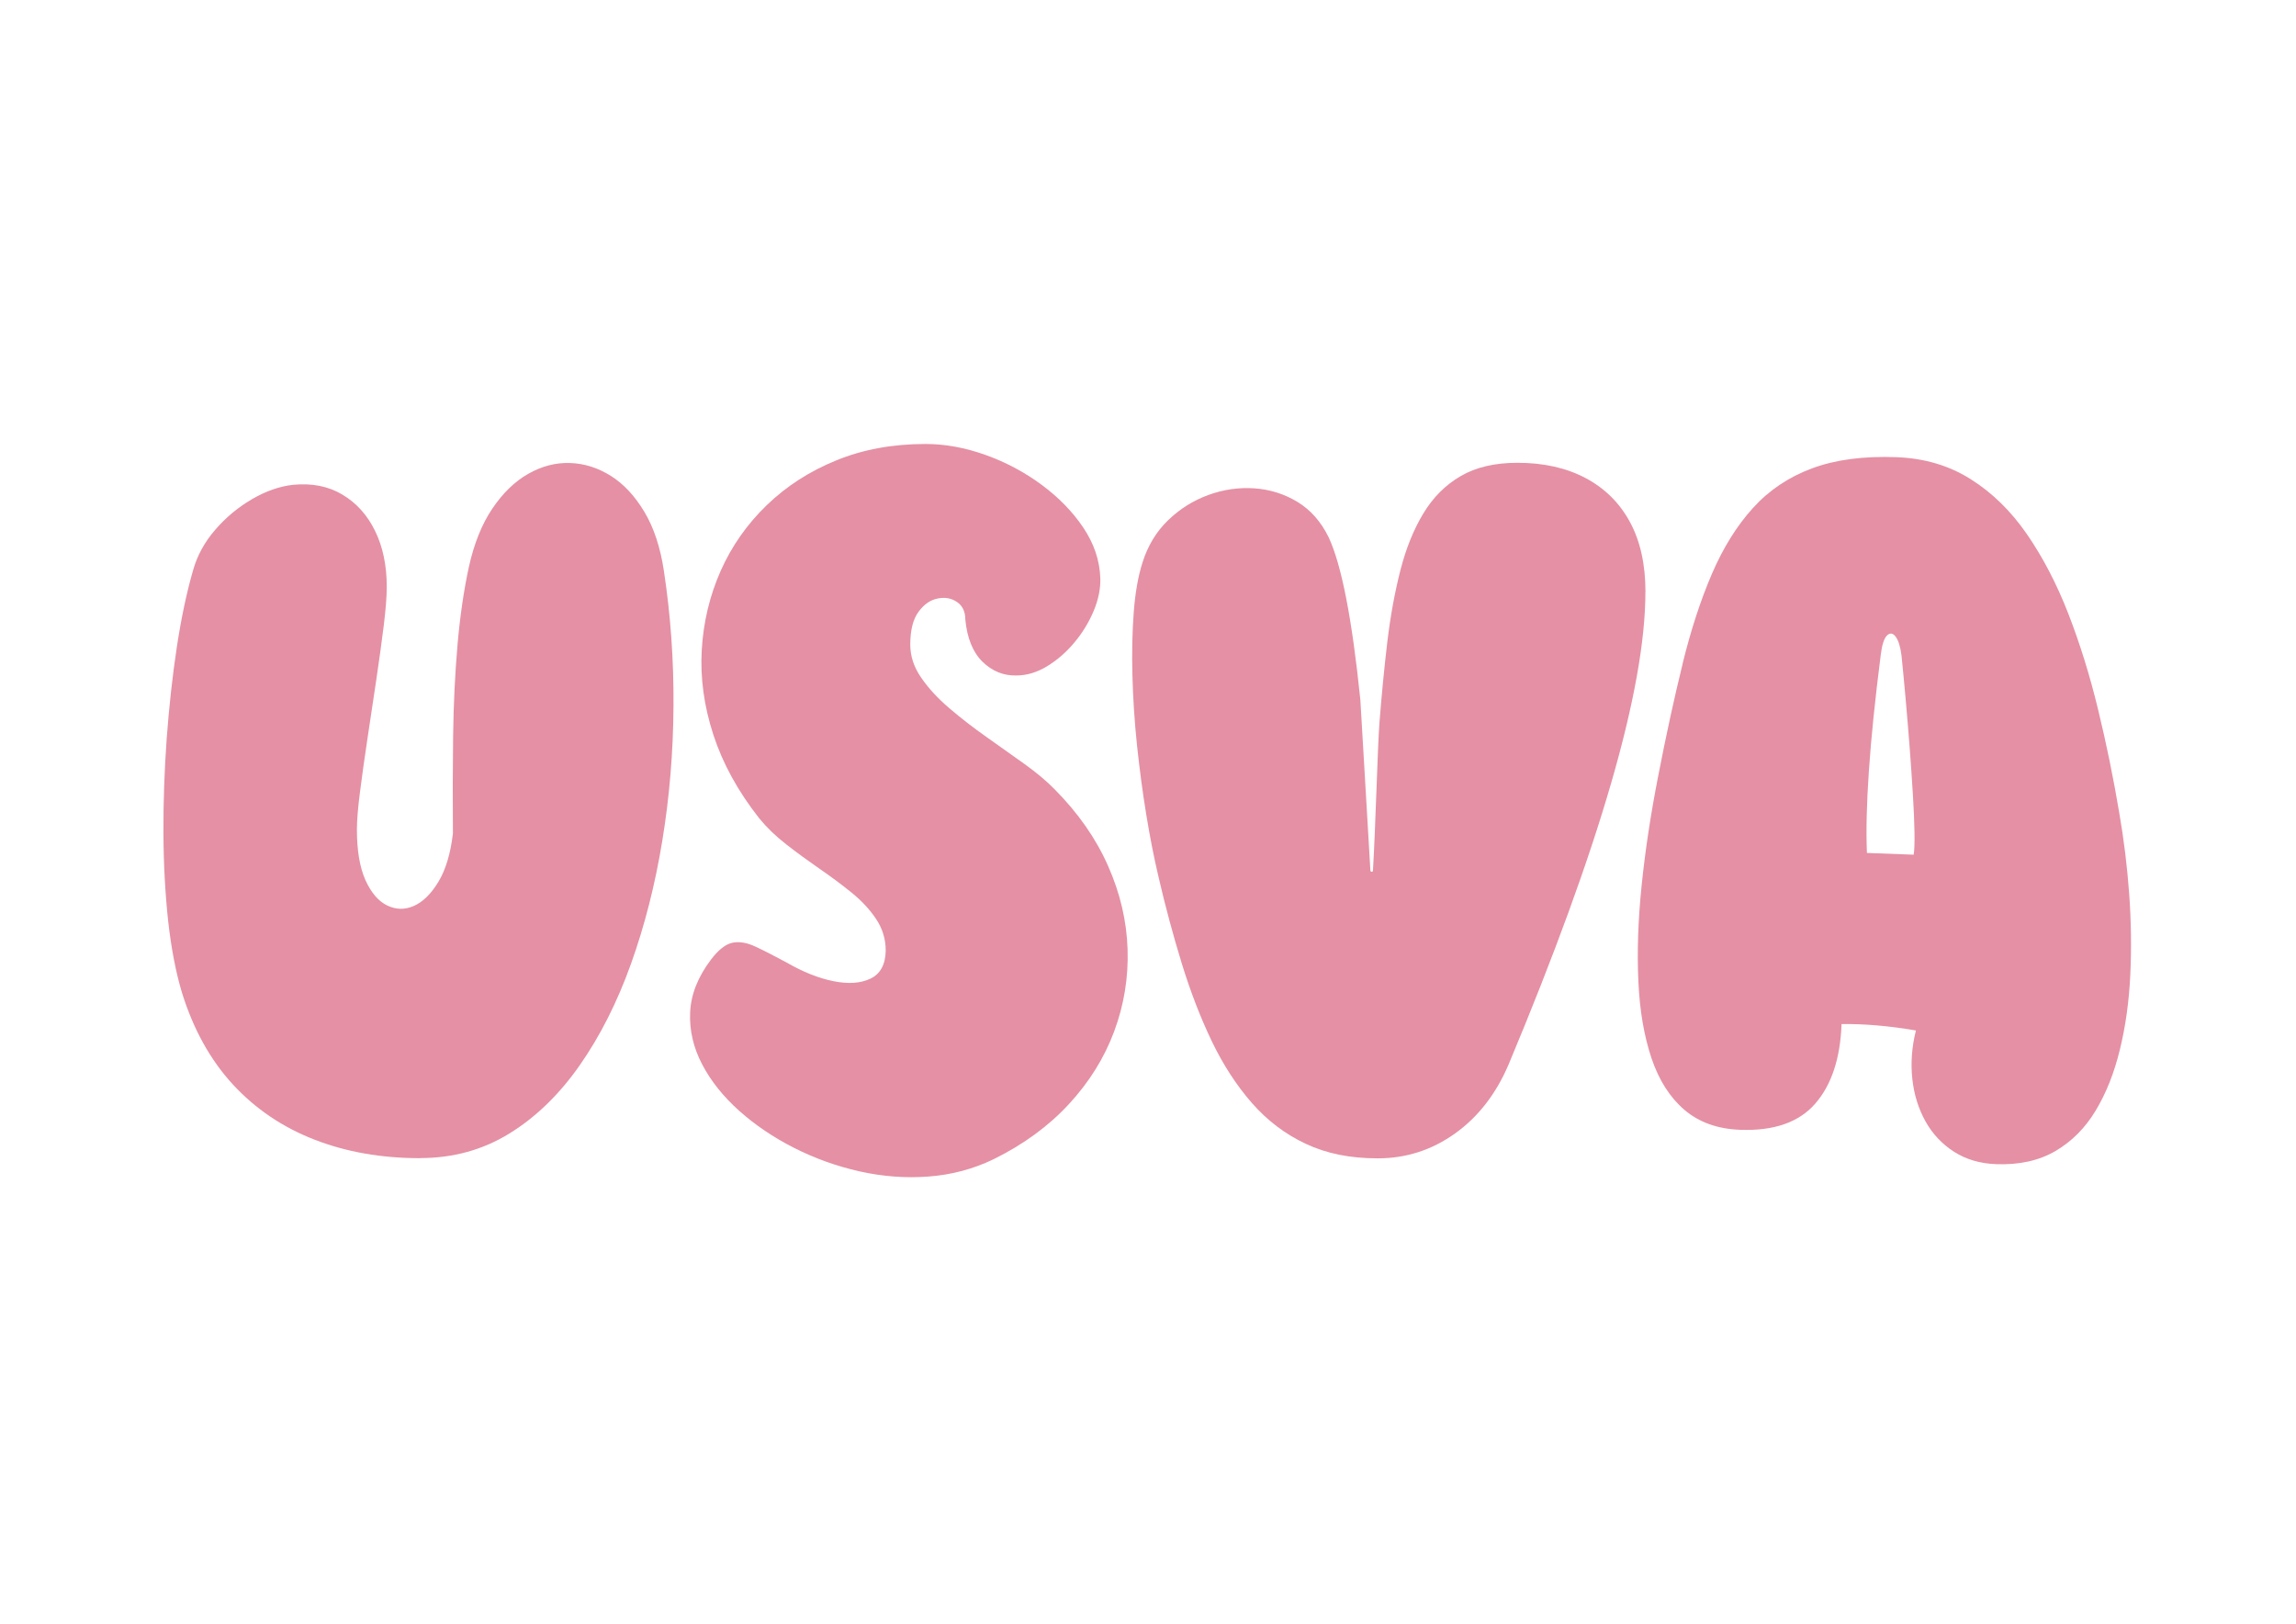
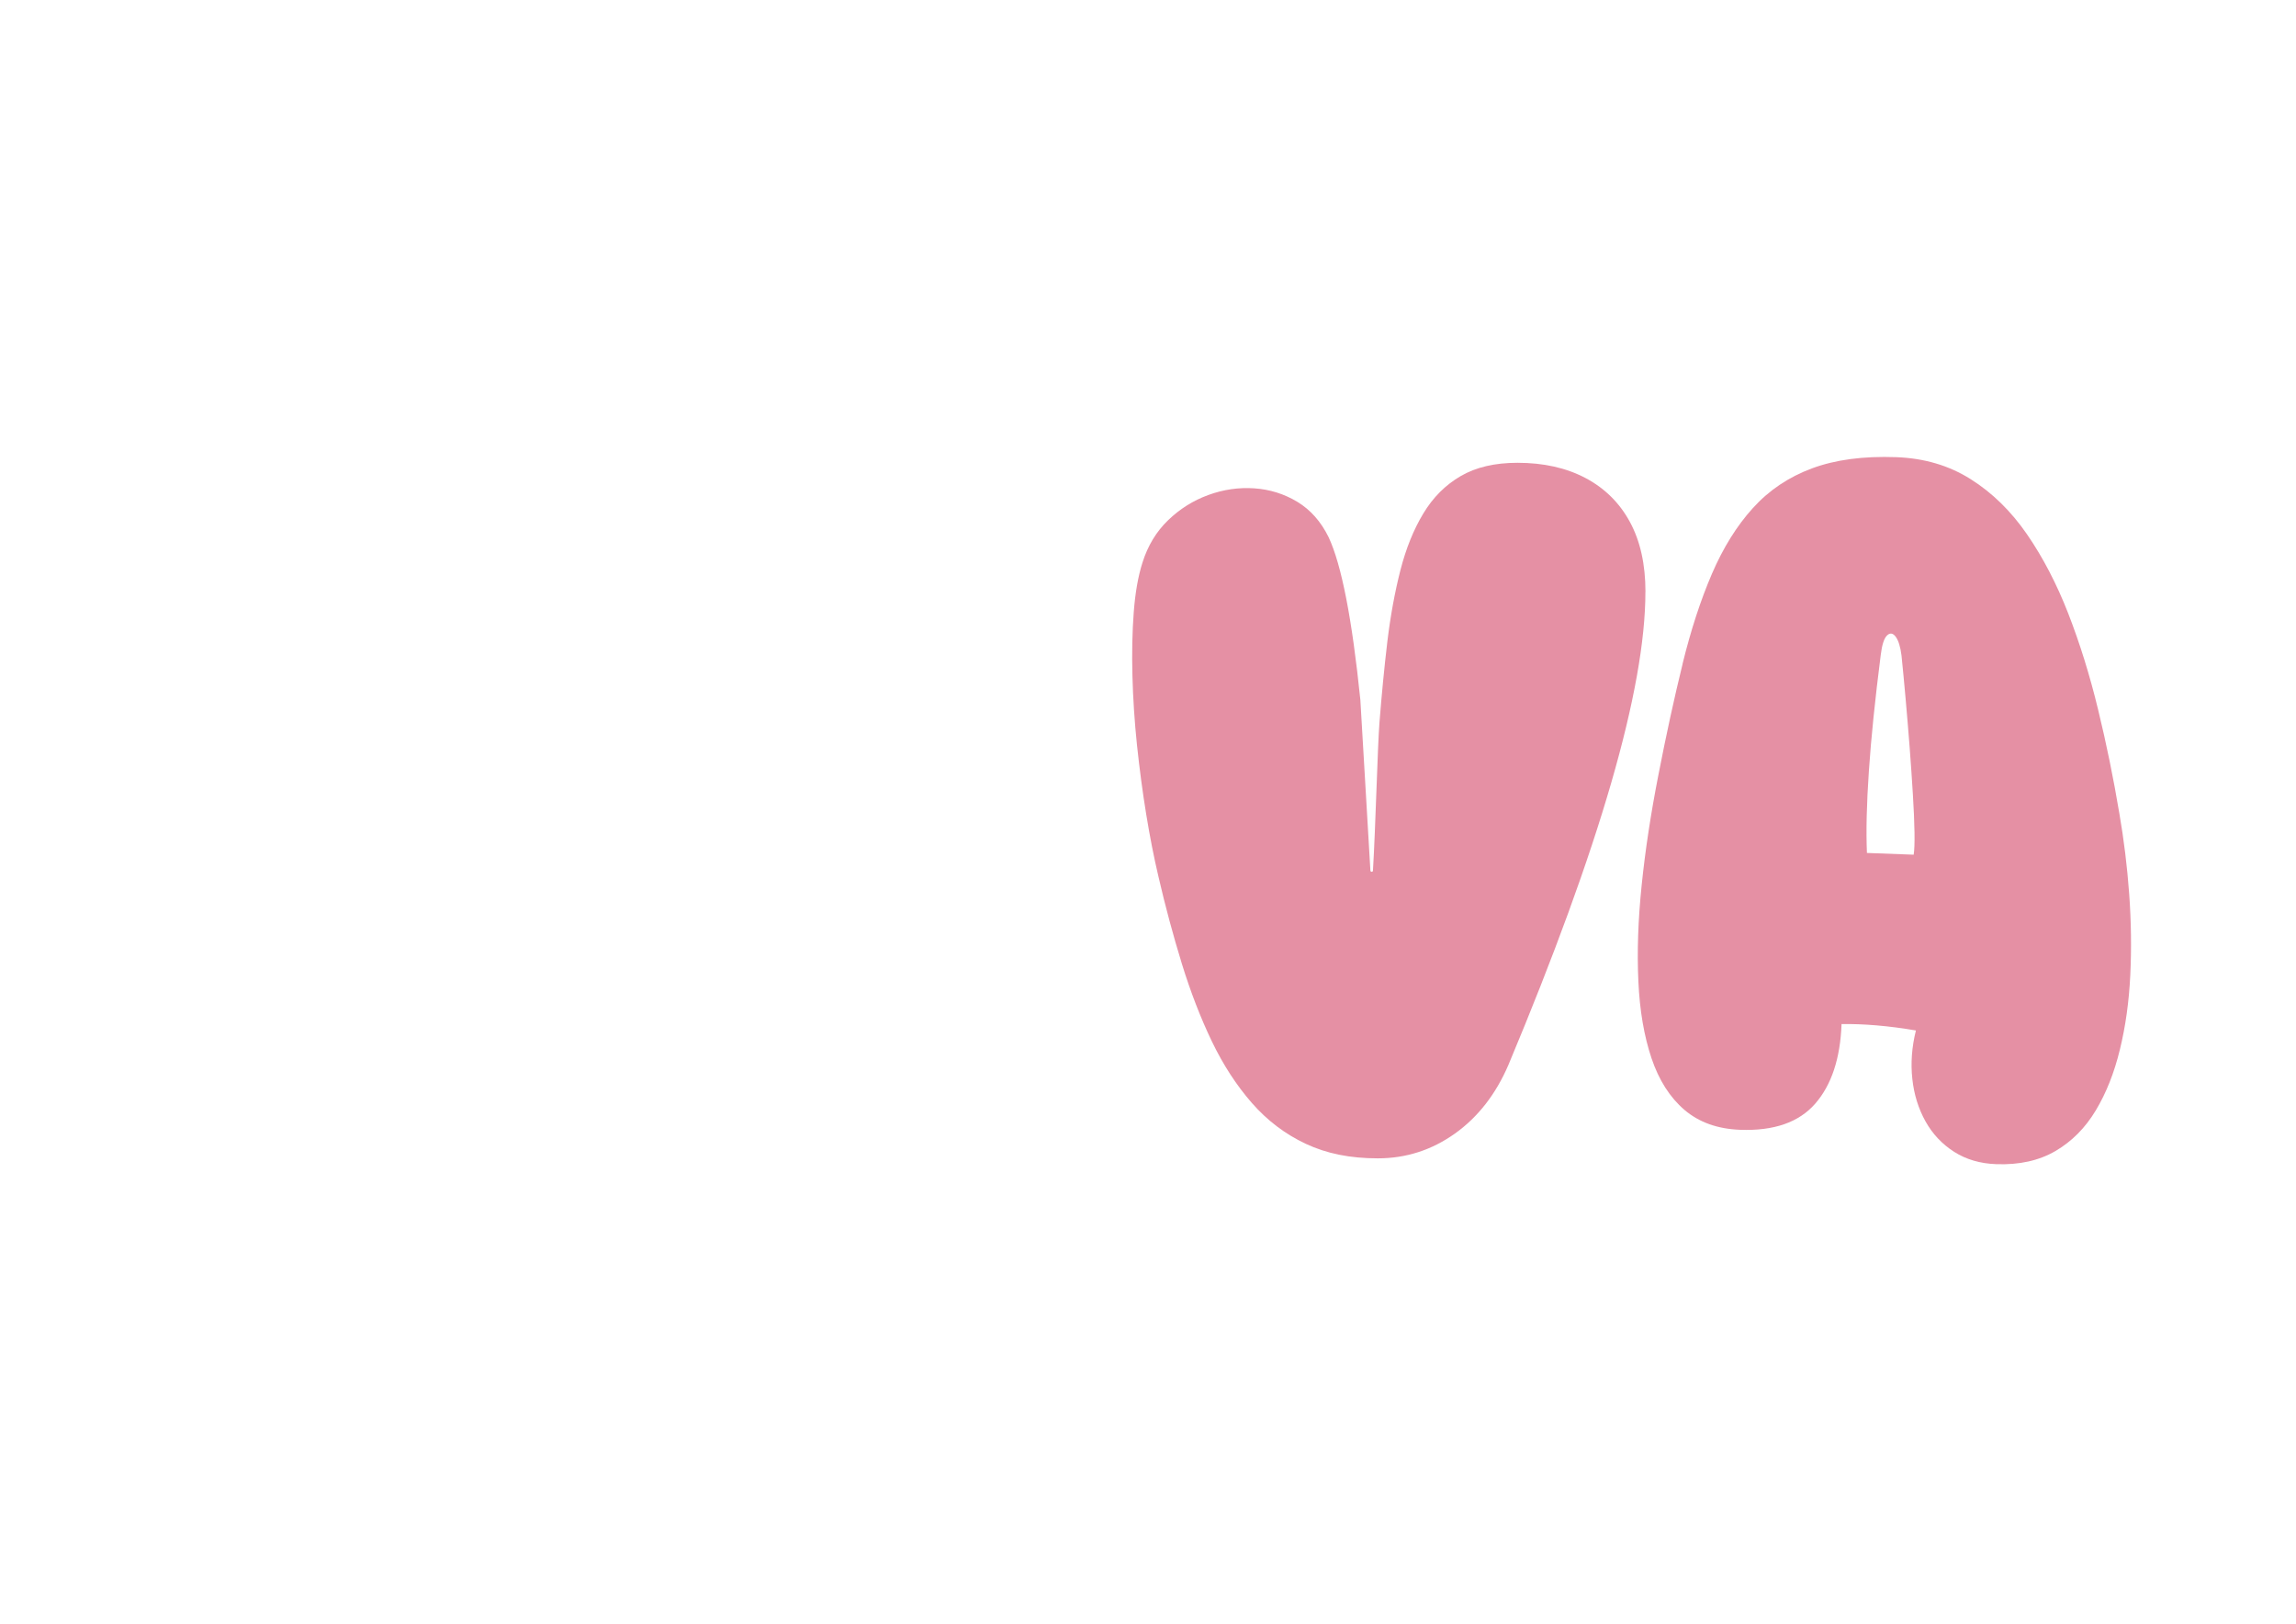
<svg xmlns="http://www.w3.org/2000/svg" width="1123" zoomAndPan="magnify" viewBox="0 0 841.92 595.5" height="794" preserveAspectRatio="xMidYMid meet">
  <defs>
    <clipPath id="881434a16d">
-       <path d="M 59.789 169 L 247 169 L 247 425 L 59.789 425 Z M 59.789 169 " />
-     </clipPath>
+       </clipPath>
    <clipPath id="167b5c4548">
-       <path d="M 252 162.789 L 414 162.789 L 414 431.816 L 252 431.816 Z M 252 162.789 " />
-     </clipPath>
+       </clipPath>
  </defs>
  <g id="0933e421e1">
    <g clip-rule="nonzero" clip-path="url(#881434a16d)">
-       <path style=" stroke:none;fill-rule:nonzero;fill:#e590a4;fill-opacity:1;" d="M 153.969 424.789 C 139.801 424.789 126.887 422.535 115.188 417.984 C 103.508 413.457 93.543 406.707 85.273 397.766 C 77.023 388.801 70.797 377.602 66.613 364.168 C 64.379 356.785 62.684 348.055 61.543 337.992 C 60.445 327.93 59.848 317.156 59.789 305.668 C 59.734 294.18 60.137 282.598 60.984 270.895 C 61.852 259.195 63.086 248.035 64.688 237.395 C 66.305 226.773 68.293 217.367 70.645 209.215 C 72.145 203.836 74.844 198.863 78.758 194.336 C 82.672 189.805 87.16 186.066 92.25 183.098 C 97.34 180.129 102.352 178.375 107.305 177.816 C 114.262 177.141 120.316 178.336 125.461 181.422 C 130.629 184.504 134.617 188.957 137.449 194.777 C 140.285 200.582 141.711 207.402 141.711 215.25 C 141.711 218.719 141.344 223.48 140.594 229.531 C 139.84 235.566 138.934 242.195 137.855 249.422 C 136.777 256.633 135.715 263.82 134.617 270.992 C 133.539 278.145 132.633 284.66 131.879 290.559 C 131.129 296.438 130.762 300.984 130.762 304.223 C 130.762 311.953 131.805 318.141 133.883 322.785 C 135.984 327.43 138.645 330.535 141.844 332.094 C 145.062 333.656 148.34 333.734 151.656 332.27 C 154.973 330.805 157.98 327.855 160.656 323.422 C 163.336 318.988 165.109 313.09 165.977 305.727 C 165.883 293.523 165.902 281.574 166.055 269.875 C 166.211 258.176 166.75 247.09 167.656 236.645 C 168.562 226.176 169.949 216.676 171.781 208.176 C 173.688 199.441 176.598 192.215 180.453 186.527 C 184.309 180.824 188.703 176.562 193.637 173.77 C 198.57 170.973 203.66 169.645 208.922 169.816 C 214.184 169.992 219.176 171.57 223.879 174.52 C 228.602 177.488 232.707 181.883 236.195 187.703 C 239.688 193.527 242.074 200.754 243.367 209.352 C 245.836 225.582 247.012 242.117 246.895 258.984 C 246.797 275.832 245.43 292.293 242.789 308.348 C 240.168 324.402 236.332 339.457 231.301 353.508 C 226.27 367.543 220.023 379.918 212.566 390.613 C 205.105 401.312 196.508 409.676 186.738 415.711 C 176.984 421.742 166.055 424.75 153.949 424.75 Z M 153.969 424.789 " />
-     </g>
+       </g>
    <g clip-rule="nonzero" clip-path="url(#167b5c4548)">
-       <path style=" stroke:none;fill-rule:nonzero;fill:#e590a4;fill-opacity:1;" d="M 364.301 425.176 C 356.859 428.777 348.918 430.879 340.496 431.516 C 332.07 432.172 323.629 431.516 315.148 429.629 C 306.688 427.719 298.688 424.848 291.133 421.012 C 283.574 417.176 276.887 412.664 271.027 407.441 C 265.188 402.219 260.637 396.551 257.418 390.402 C 254.199 384.273 252.715 377.91 253.004 371.359 C 253.273 364.805 255.82 358.348 260.637 351.969 C 263.355 348.383 265.977 346.32 268.484 345.781 C 271.008 345.258 273.824 345.723 276.945 347.188 C 280.066 348.633 283.863 350.578 288.355 353.008 C 294.371 356.477 300.113 358.773 305.57 359.871 C 311.043 360.969 315.574 360.66 319.176 358.926 C 322.781 357.191 324.652 353.777 324.746 348.652 C 324.746 344.488 323.59 340.652 321.297 337.184 C 319.004 333.695 315.996 330.457 312.277 327.43 C 308.555 324.422 304.586 321.453 300.363 318.562 C 296.164 315.652 292.113 312.703 288.238 309.676 C 284.367 306.672 281.07 303.473 278.332 300.117 C 270.566 290.25 264.957 280.051 261.523 269.508 C 258.074 258.945 256.668 248.555 257.266 238.34 C 257.863 228.145 260.176 218.488 264.203 209.371 C 268.25 200.273 273.898 192.234 281.109 185.277 C 288.316 178.316 296.816 172.844 306.609 168.852 C 316.402 164.844 327.312 162.84 339.359 162.84 C 346.566 162.84 353.871 164.188 361.332 166.848 C 368.773 169.508 375.633 173.152 381.918 177.797 C 388.199 182.441 393.309 187.684 397.242 193.543 C 401.172 199.406 403.254 205.574 403.469 212.086 C 403.582 215.922 402.773 219.914 401.02 224.098 C 399.266 228.258 396.914 232.133 393.945 235.66 C 390.996 239.207 387.66 242.098 383.961 244.355 C 380.242 246.609 376.48 247.746 372.645 247.746 C 367.941 247.863 363.816 246.164 360.254 242.715 C 356.707 239.227 354.605 234.062 353.949 227.219 C 353.949 224.328 352.926 222.188 350.902 220.801 C 348.879 219.41 346.527 218.969 343.848 219.508 C 341.168 220.008 338.816 221.629 336.793 224.367 C 334.77 227.102 333.75 231.133 333.75 236.469 C 333.75 240.633 335.078 244.684 337.758 248.555 C 340.438 252.449 343.887 256.188 348.109 259.773 C 352.312 263.379 356.859 266.887 361.719 270.316 C 366.574 273.73 371.238 277.043 375.672 280.227 C 380.105 283.406 383.789 286.508 386.734 289.516 C 395.371 298.227 401.906 307.598 406.32 317.617 C 410.773 327.641 413.145 337.859 413.473 348.227 C 413.797 358.617 412.141 368.66 408.535 378.336 C 404.914 388.031 399.398 396.898 391.961 404.938 C 384.539 412.992 375.305 419.758 364.262 425.195 Z M 364.301 425.176 " />
-     </g>
+       </g>
    <path style=" stroke:none;fill-rule:nonzero;fill:#e590a4;fill-opacity:1;" d="M 603.426 217.098 C 603.426 252.719 586.695 310.527 553.215 390.48 C 548.59 401.273 542.035 409.715 533.535 415.77 C 525.035 421.82 515.609 424.848 505.277 424.848 C 494.945 424.848 486.465 423.074 478.891 419.547 C 471.316 416 464.703 410.988 459.059 404.531 C 453.41 398.074 448.512 390.535 444.352 381.883 C 440.207 373.227 436.562 363.766 433.383 353.488 C 430.223 343.195 427.328 332.5 424.766 321.398 C 423.148 314.535 421.664 306.98 420.312 298.73 C 418.965 290.48 417.848 282 416.922 273.305 C 416.016 264.594 415.457 256.094 415.246 247.766 C 415.031 239.457 415.188 231.73 415.727 224.598 C 416.266 217.465 417.324 211.355 418.945 206.305 C 420.891 200.137 424.016 194.973 428.312 190.828 C 432.609 186.664 437.547 183.578 443.078 181.555 C 448.629 179.531 454.238 178.723 459.941 179.109 C 465.648 179.492 470.93 181.152 475.75 184.062 C 480.586 186.992 484.402 191.309 487.219 197.035 C 491.961 207.152 495.832 227.027 498.859 256.691 L 502.543 319.297 C 502.578 319.895 503.465 319.914 503.484 319.297 C 504.43 303.684 505.184 273.633 505.875 264.941 C 506.688 254.609 507.648 244.719 508.766 235.293 C 509.906 225.852 511.504 217.137 513.547 209.156 C 515.59 201.176 518.387 194.238 521.953 188.34 C 525.5 182.441 530.066 177.875 535.656 174.617 C 541.246 171.359 548.203 169.738 556.492 169.738 C 566.055 169.738 574.359 171.59 581.414 175.309 C 588.469 179.031 593.906 184.391 597.723 191.406 C 601.539 198.422 603.445 206.98 603.445 217.098 Z M 603.426 217.098 " />
    <path style=" stroke:none;fill-rule:nonzero;fill:#e590a4;fill-opacity:1;" d="M 617.055 243.469 C 620.102 231.074 623.688 220.086 627.812 210.488 C 631.938 200.906 636.945 192.852 642.863 186.336 C 648.762 179.801 656.012 174.945 664.551 171.781 C 673.09 168.602 683.383 167.234 695.465 167.676 C 705.738 168.062 714.84 170.742 722.762 175.754 C 730.684 180.746 737.562 187.492 743.402 195.953 C 749.227 204.414 754.293 214.113 758.555 225.059 C 762.812 236.008 766.457 247.727 769.484 260.238 C 772.527 272.746 775.129 285.449 777.289 298.363 C 778.945 307.941 780.16 317.773 780.895 327.895 C 781.625 337.992 781.762 347.898 781.297 357.613 C 780.836 367.328 779.562 376.445 777.48 384.945 C 775.418 393.449 772.473 400.887 768.637 407.27 C 764.801 413.668 759.883 418.621 753.871 422.148 C 747.836 425.676 740.59 427.293 732.129 426.984 C 726.211 426.773 721.043 425.25 716.648 422.438 C 712.254 419.625 708.746 415.902 706.164 411.277 C 703.582 406.633 701.961 401.445 701.344 395.742 C 700.711 390.016 701.133 384.078 702.656 377.949 C 697.586 377.082 692.789 376.465 688.238 376.082 C 683.688 375.695 679.41 375.539 675.383 375.598 C 674.918 388.203 671.699 397.918 665.727 404.781 C 659.75 411.645 650.555 414.844 638.16 414.379 C 629.91 414.07 623.125 411.645 617.77 407.094 C 612.43 402.527 608.383 396.203 605.664 388.129 C 602.945 380.051 601.328 370.645 600.844 359.91 C 600.344 349.152 600.73 337.375 602.059 324.598 C 603.371 311.816 605.414 298.422 608.148 284.465 C 611.043 269.527 614.027 255.879 617.074 243.488 Z M 702.137 305.262 C 702.078 301.332 701.867 296.688 701.539 291.309 C 701.211 285.93 700.824 280.227 700.363 274.172 C 699.898 268.121 699.398 262.164 698.879 256.285 C 698.359 250.387 697.855 245.105 697.375 240.441 C 696.969 237.223 696.258 234.93 695.254 233.559 C 694.254 232.191 693.191 232.02 692.113 233.02 C 690.996 234.043 690.223 236.414 689.762 240.152 C 687.68 256.457 686.215 270.664 685.406 282.75 C 684.574 294.836 684.344 304.859 684.691 312.84 L 701.828 313.477 C 702.098 311.934 702.195 309.195 702.137 305.262 Z M 702.137 305.262 " />
  </g>
</svg>